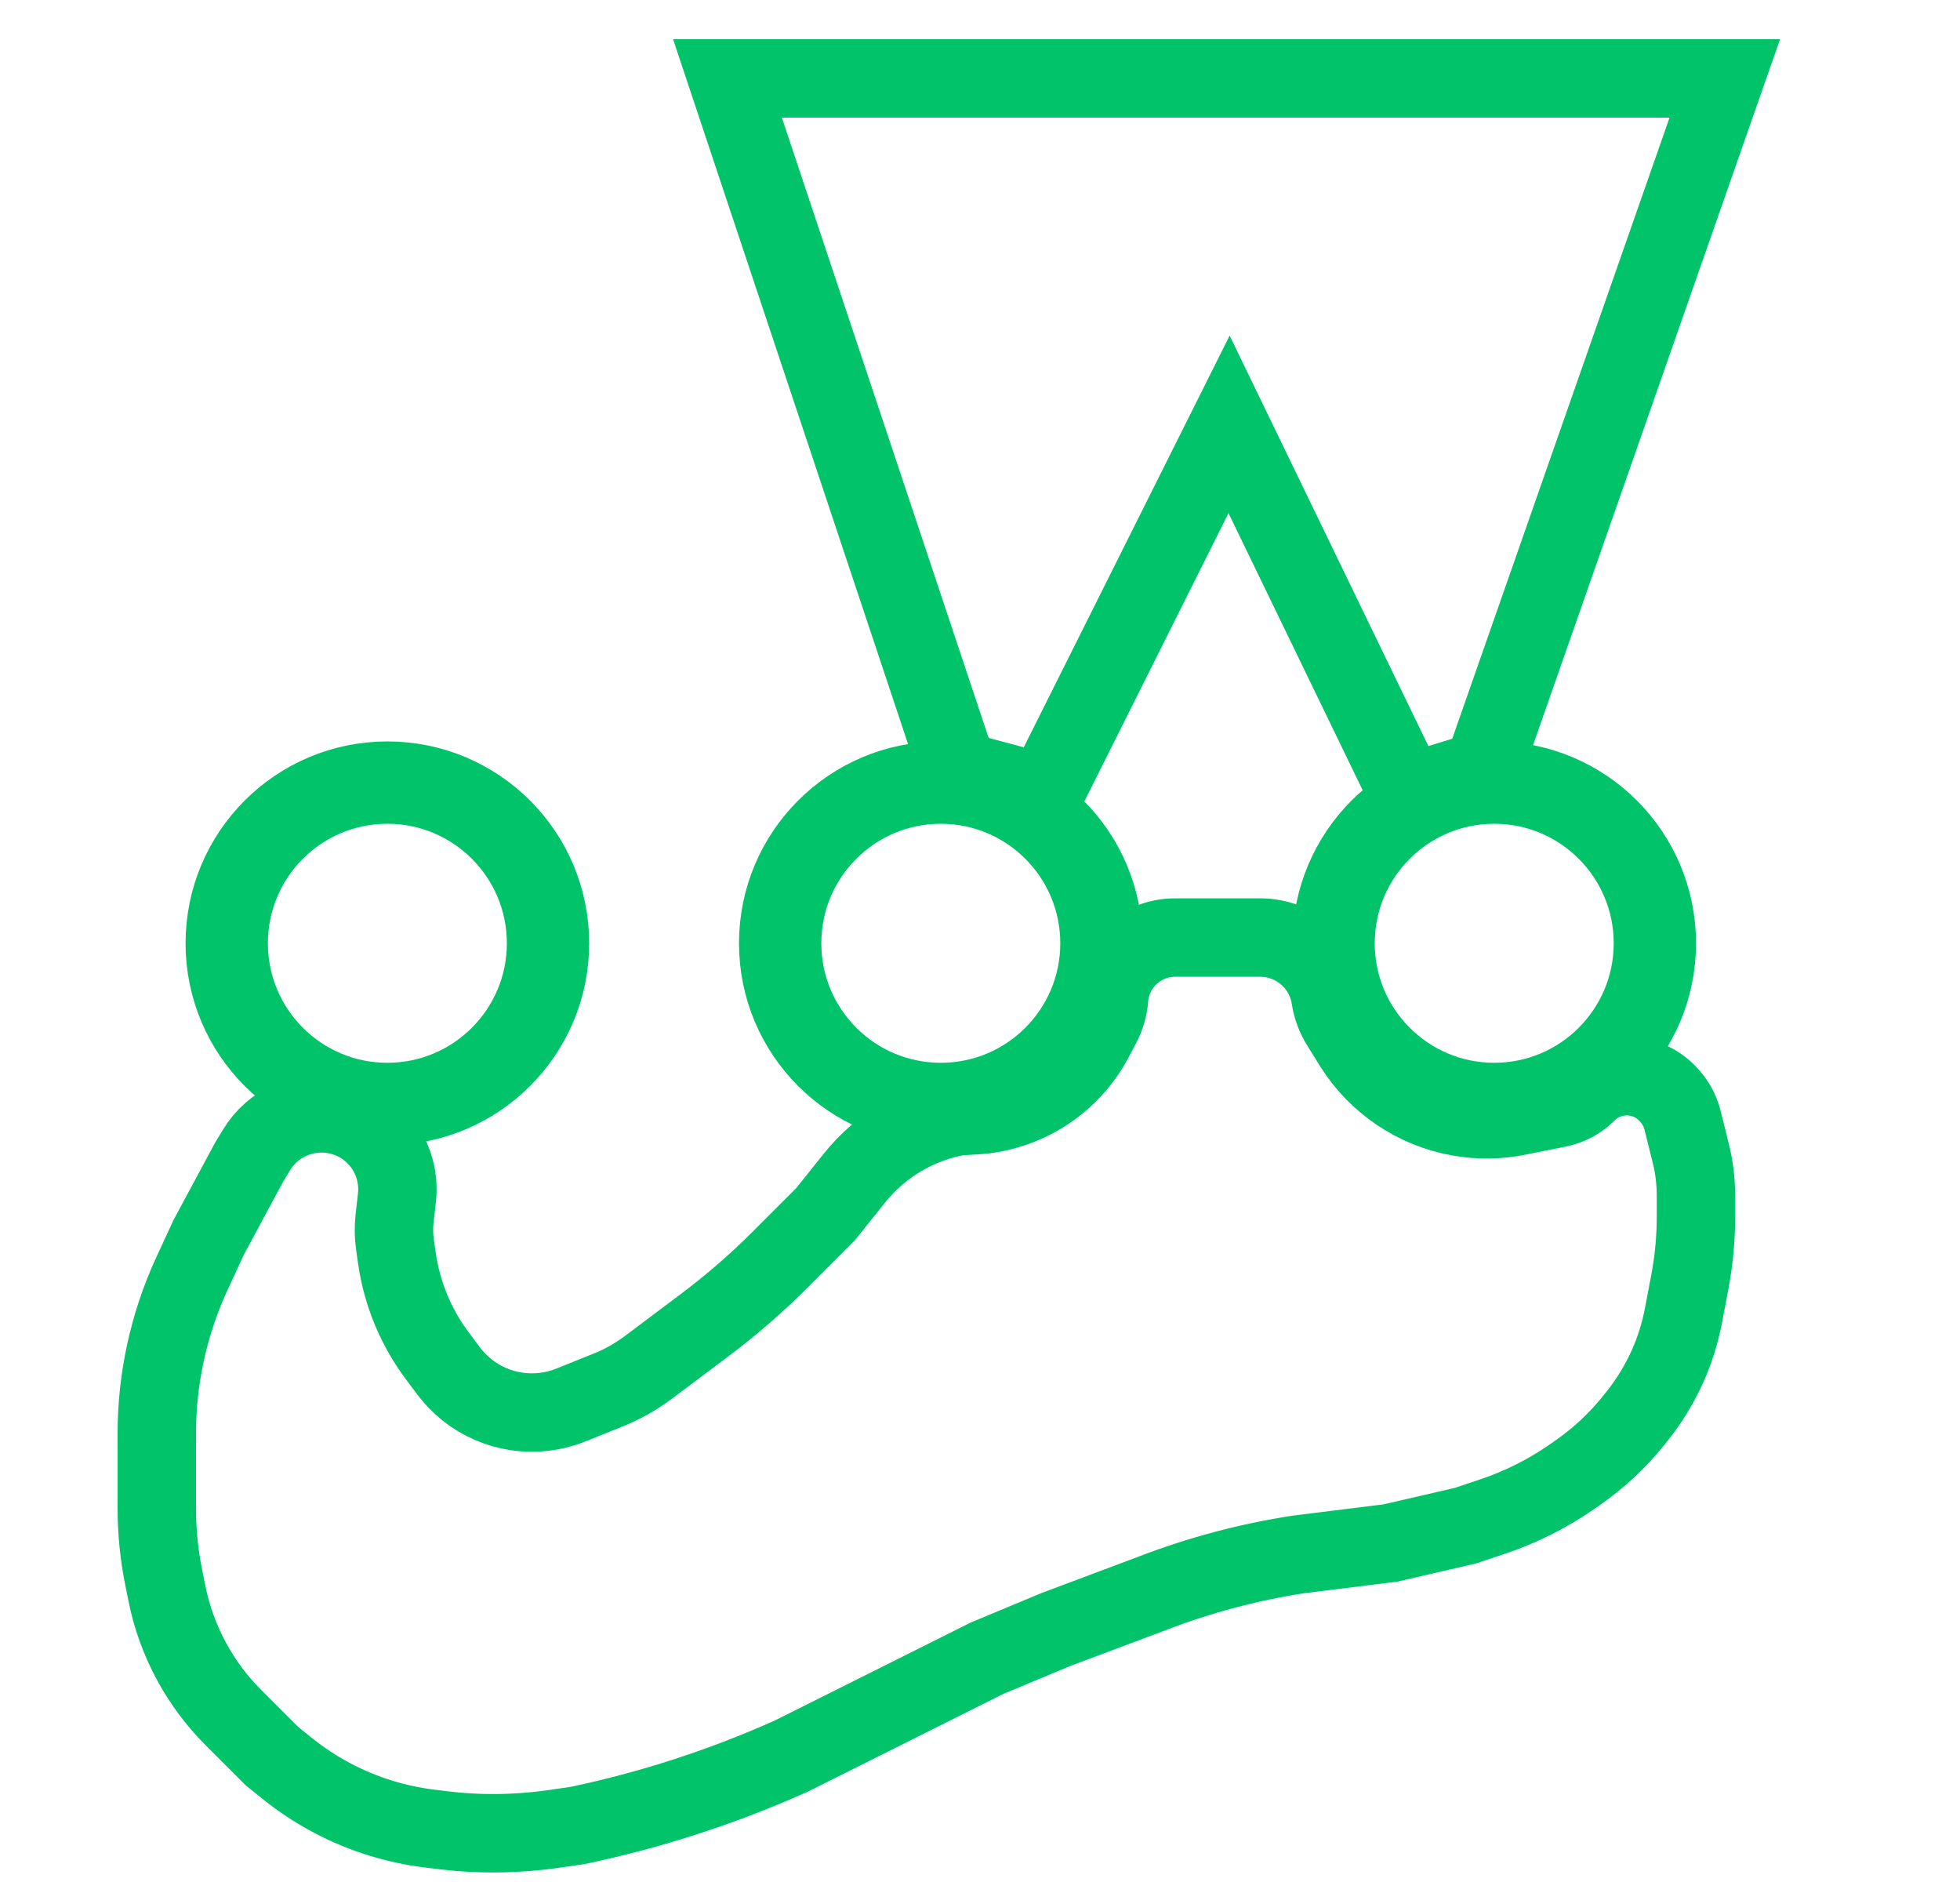
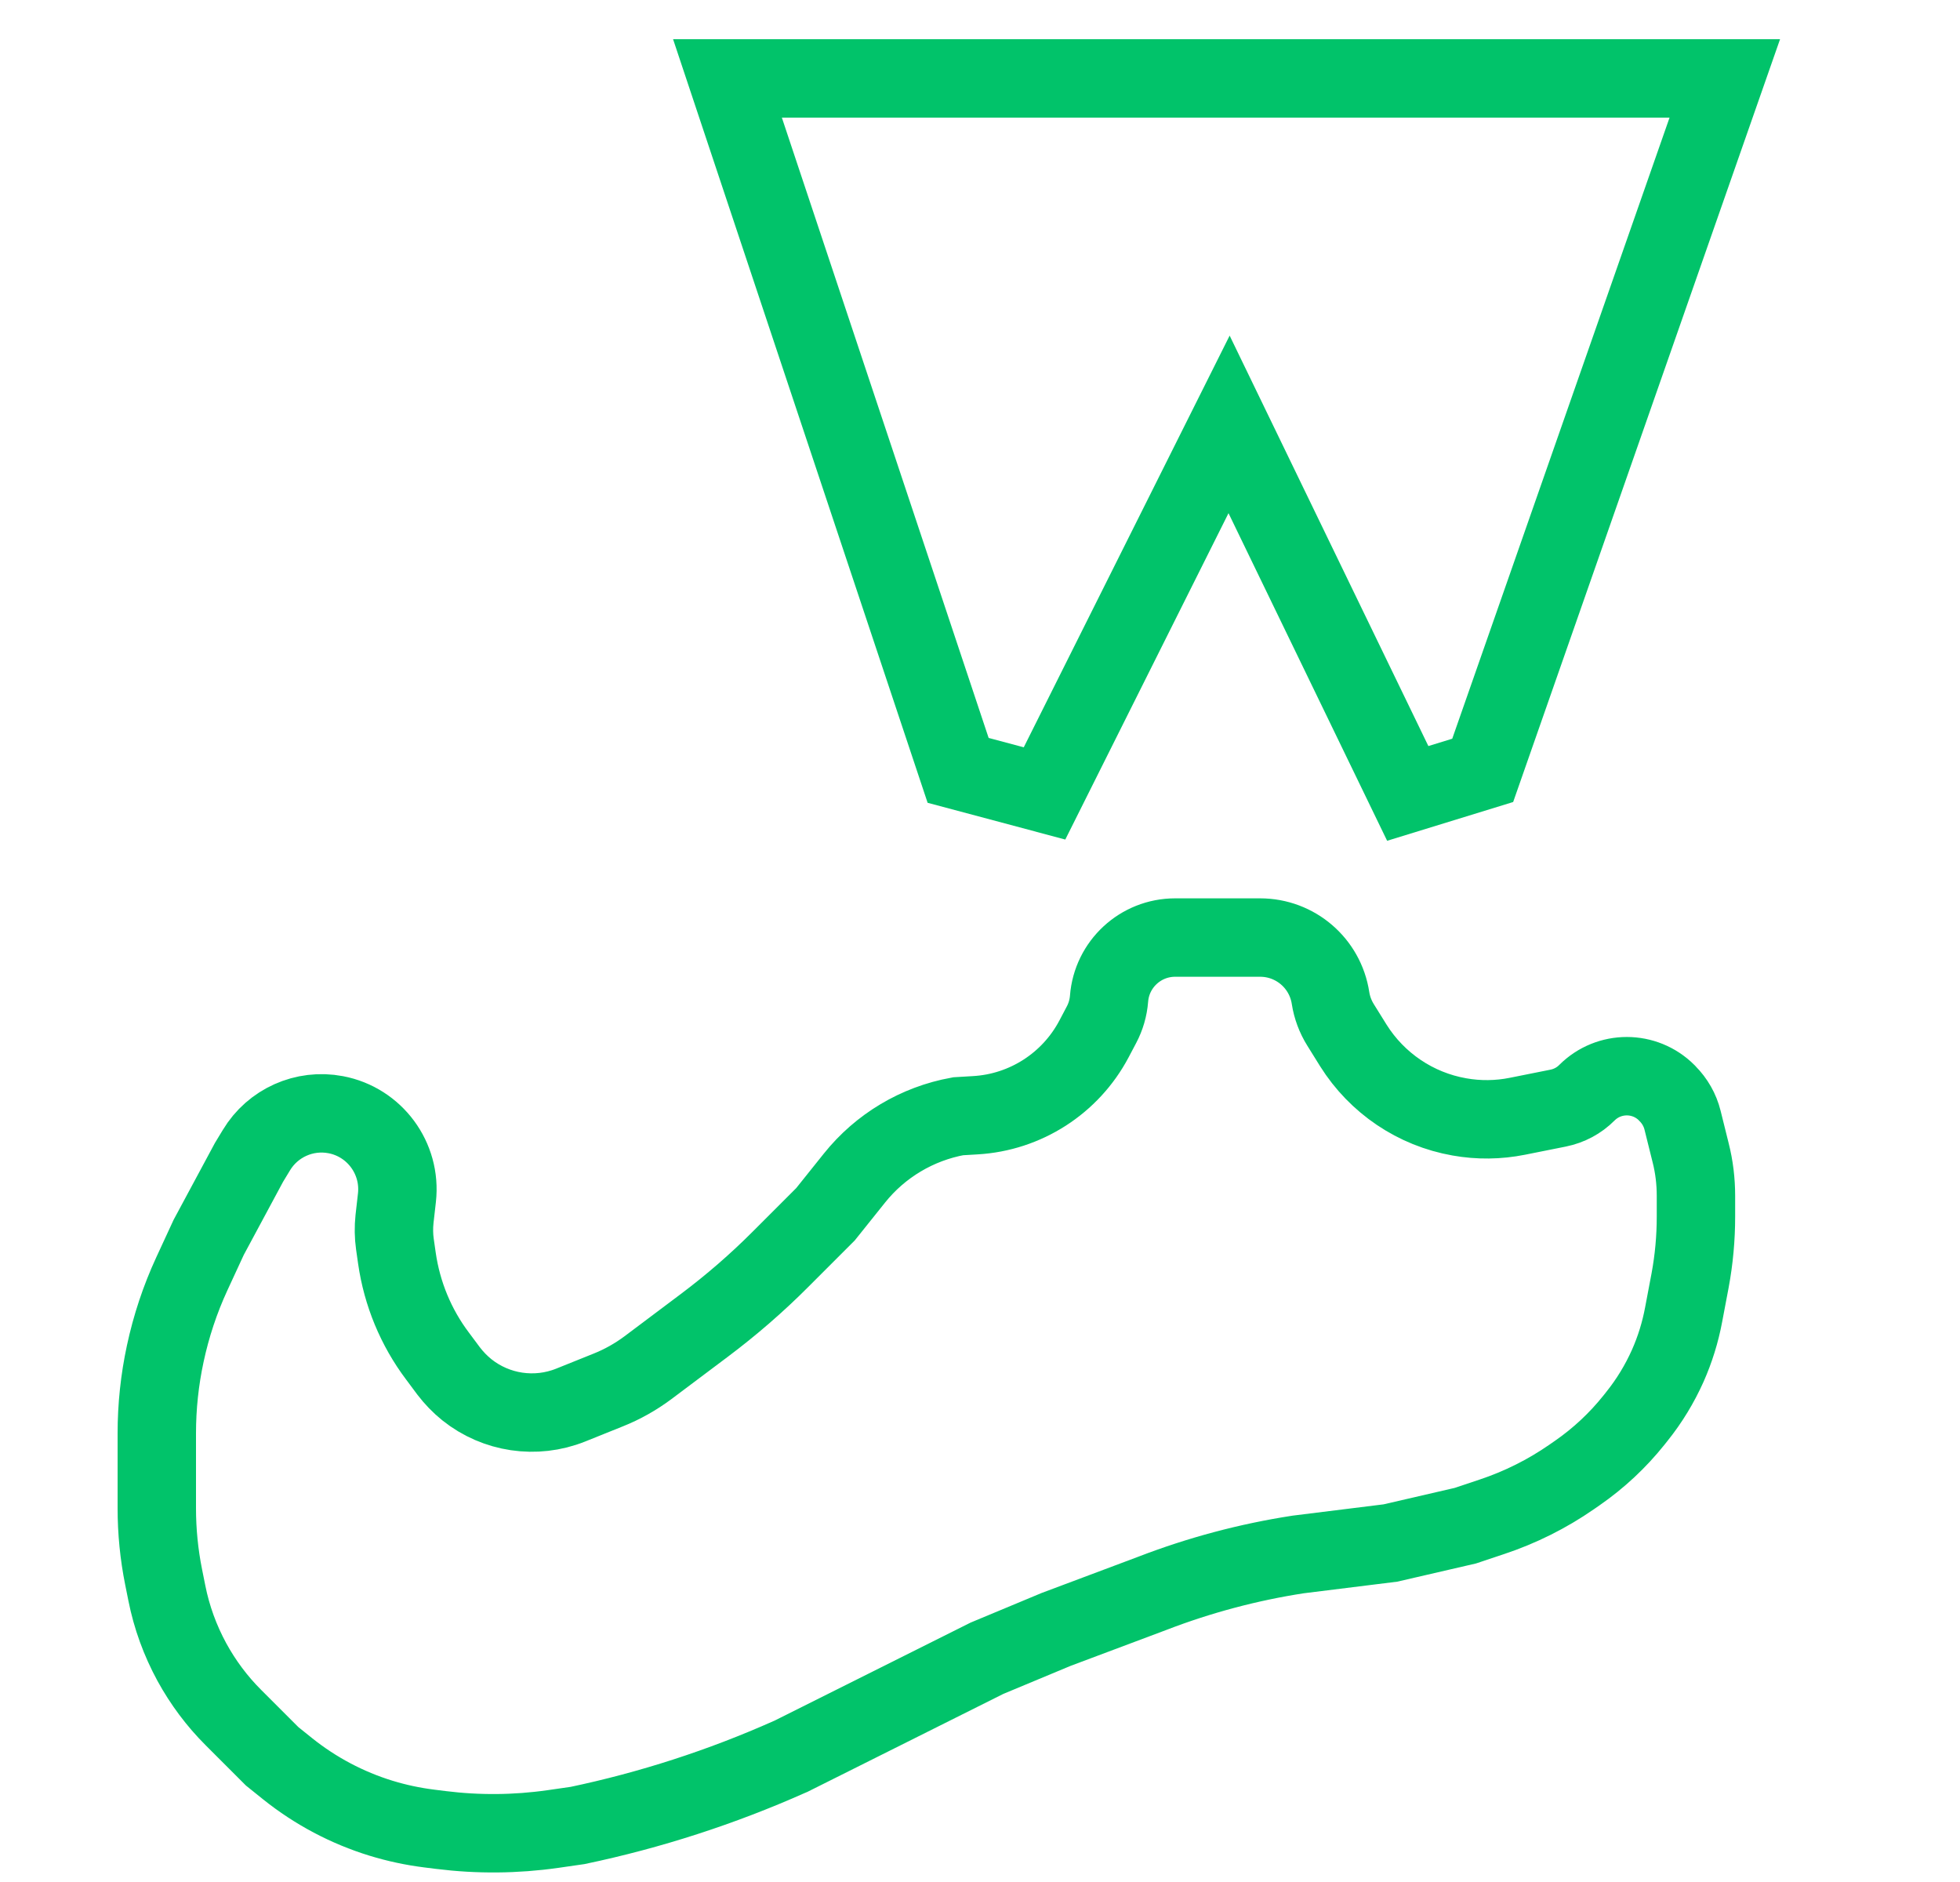
<svg xmlns="http://www.w3.org/2000/svg" width="25" height="24" viewBox="0 0 25 24" fill="none">
  <path d="M5.032 15.546L5.063 15.273C5.119 14.77 4.778 14.309 4.282 14.215C3.883 14.139 3.479 14.32 3.27 14.668L3.176 14.823L2.662 15.779L2.446 16.246C2.296 16.571 2.183 16.912 2.108 17.262C2.036 17.596 2 17.937 2 18.279V18.721V19.233C2 19.528 2.029 19.822 2.087 20.111L2.128 20.315C2.189 20.623 2.297 20.919 2.447 21.195C2.59 21.456 2.768 21.695 2.979 21.905L3.471 22.397L3.67 22.557C4.024 22.84 4.428 23.054 4.861 23.187C5.061 23.248 5.266 23.292 5.474 23.318L5.626 23.337C6.099 23.396 6.577 23.392 7.049 23.325L7.368 23.279C8.296 23.084 9.202 22.791 10.069 22.405L10.088 22.397L11.412 21.735L12.588 21.147L13.471 20.779L14.647 20.338L14.7 20.318C15.3 20.087 15.923 19.921 16.559 19.823L17.735 19.677L18.691 19.456L19.029 19.343C19.39 19.223 19.733 19.052 20.046 18.835L20.118 18.785C20.391 18.596 20.635 18.368 20.842 18.109L20.88 18.061C21.038 17.864 21.169 17.648 21.272 17.418C21.365 17.209 21.433 16.989 21.475 16.764L21.557 16.331C21.607 16.062 21.632 15.789 21.632 15.515V15.25C21.632 15.065 21.61 14.879 21.564 14.699L21.461 14.285C21.429 14.156 21.362 14.039 21.268 13.945L21.258 13.934C20.977 13.654 20.523 13.654 20.242 13.934C20.142 14.035 20.014 14.103 19.875 14.131L19.355 14.235C19.111 14.284 18.859 14.287 18.614 14.243C18.055 14.145 17.564 13.813 17.262 13.332L17.099 13.07C17.034 12.966 16.99 12.849 16.971 12.727C16.903 12.283 16.522 11.956 16.073 11.956H14.989C14.547 11.956 14.18 12.296 14.146 12.736C14.137 12.852 14.104 12.965 14.05 13.067L13.954 13.249C13.654 13.816 13.08 14.185 12.44 14.222L12.221 14.235C11.699 14.33 11.229 14.61 10.898 15.024L10.529 15.485L9.954 16.06C9.652 16.363 9.328 16.643 8.986 16.9L8.264 17.442C8.108 17.558 7.938 17.654 7.757 17.726L7.277 17.919C6.833 18.096 6.328 18.021 5.955 17.723C5.868 17.653 5.79 17.572 5.722 17.483L5.579 17.291C5.305 16.927 5.128 16.498 5.063 16.047L5.037 15.865C5.022 15.759 5.021 15.652 5.032 15.546Z" stroke="#01C36A" />
-   <circle cx="4.941" cy="12.029" r="2.049" stroke="#01C36A" stroke-width="1.05" />
  <path d="M22 1H9.279L12.221 9.824L13.323 10.118L15.677 5.412L17.956 10.118L18.912 9.824L22 1Z" stroke="#01C36A" />
-   <circle cx="12" cy="12.029" r="2.049" stroke="#01C36A" stroke-width="1.05" />
-   <circle cx="19.059" cy="12.029" r="2.049" stroke="#01C36A" stroke-width="1.05" />
</svg>